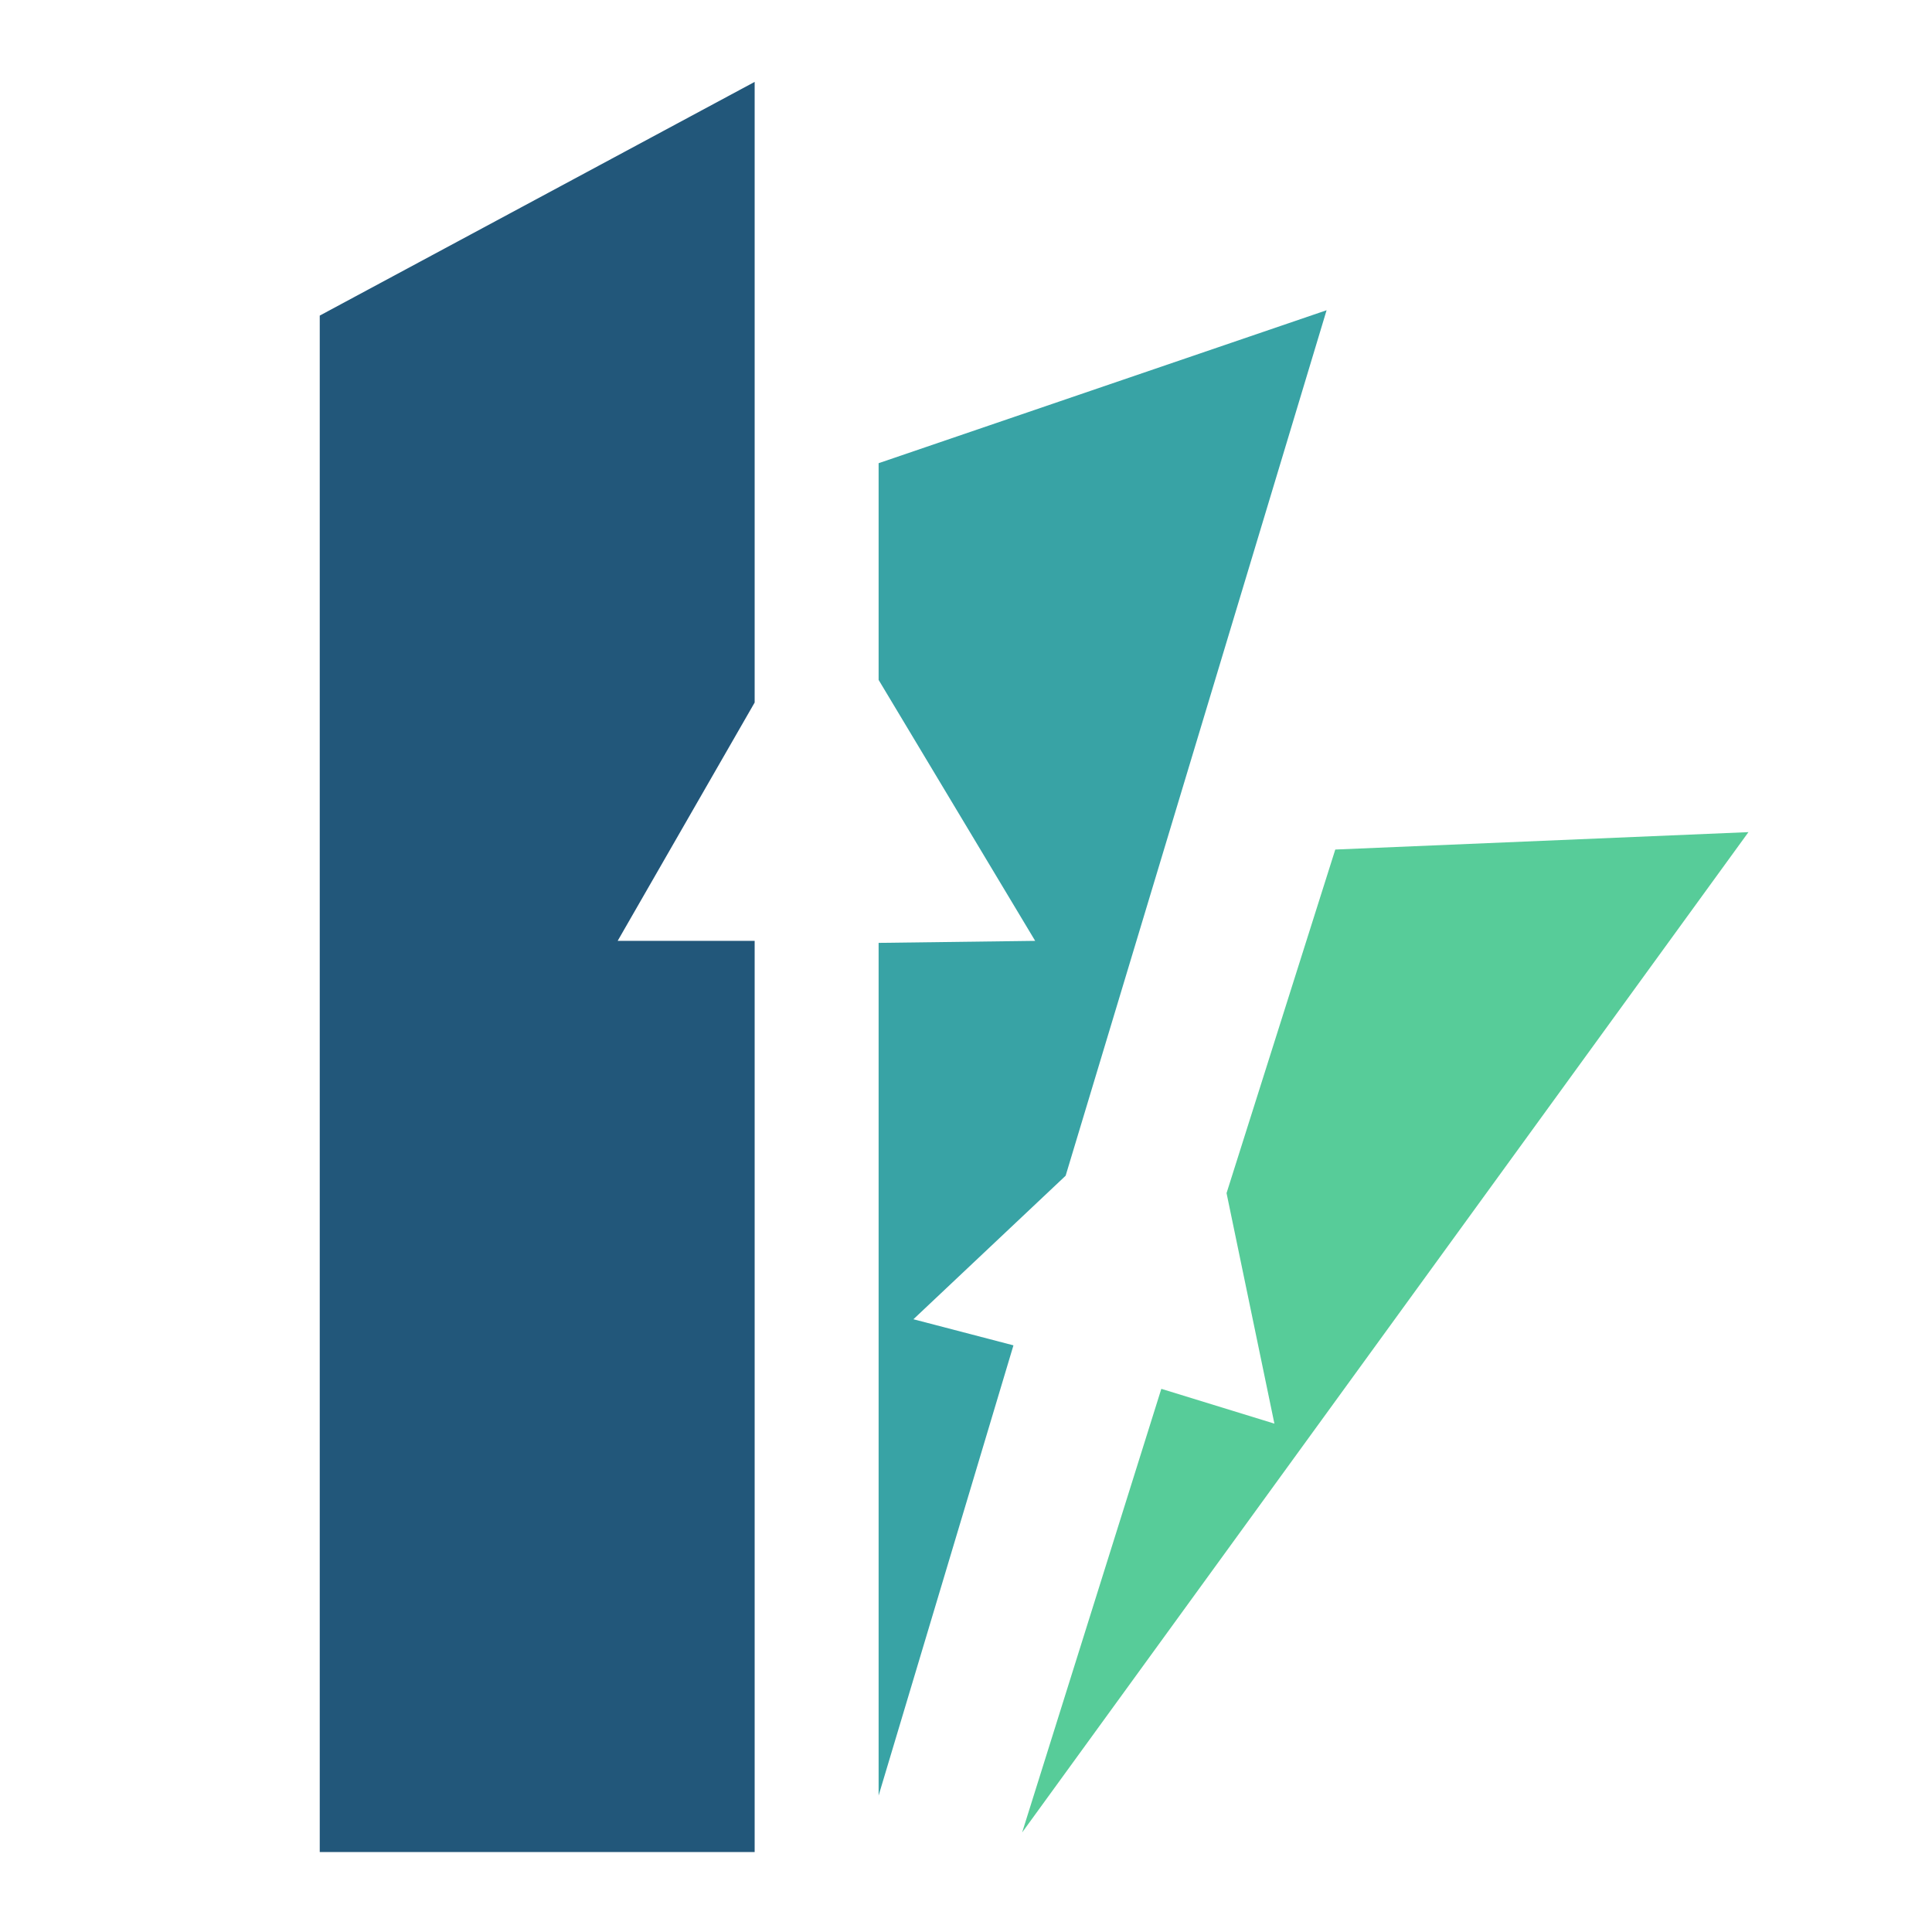
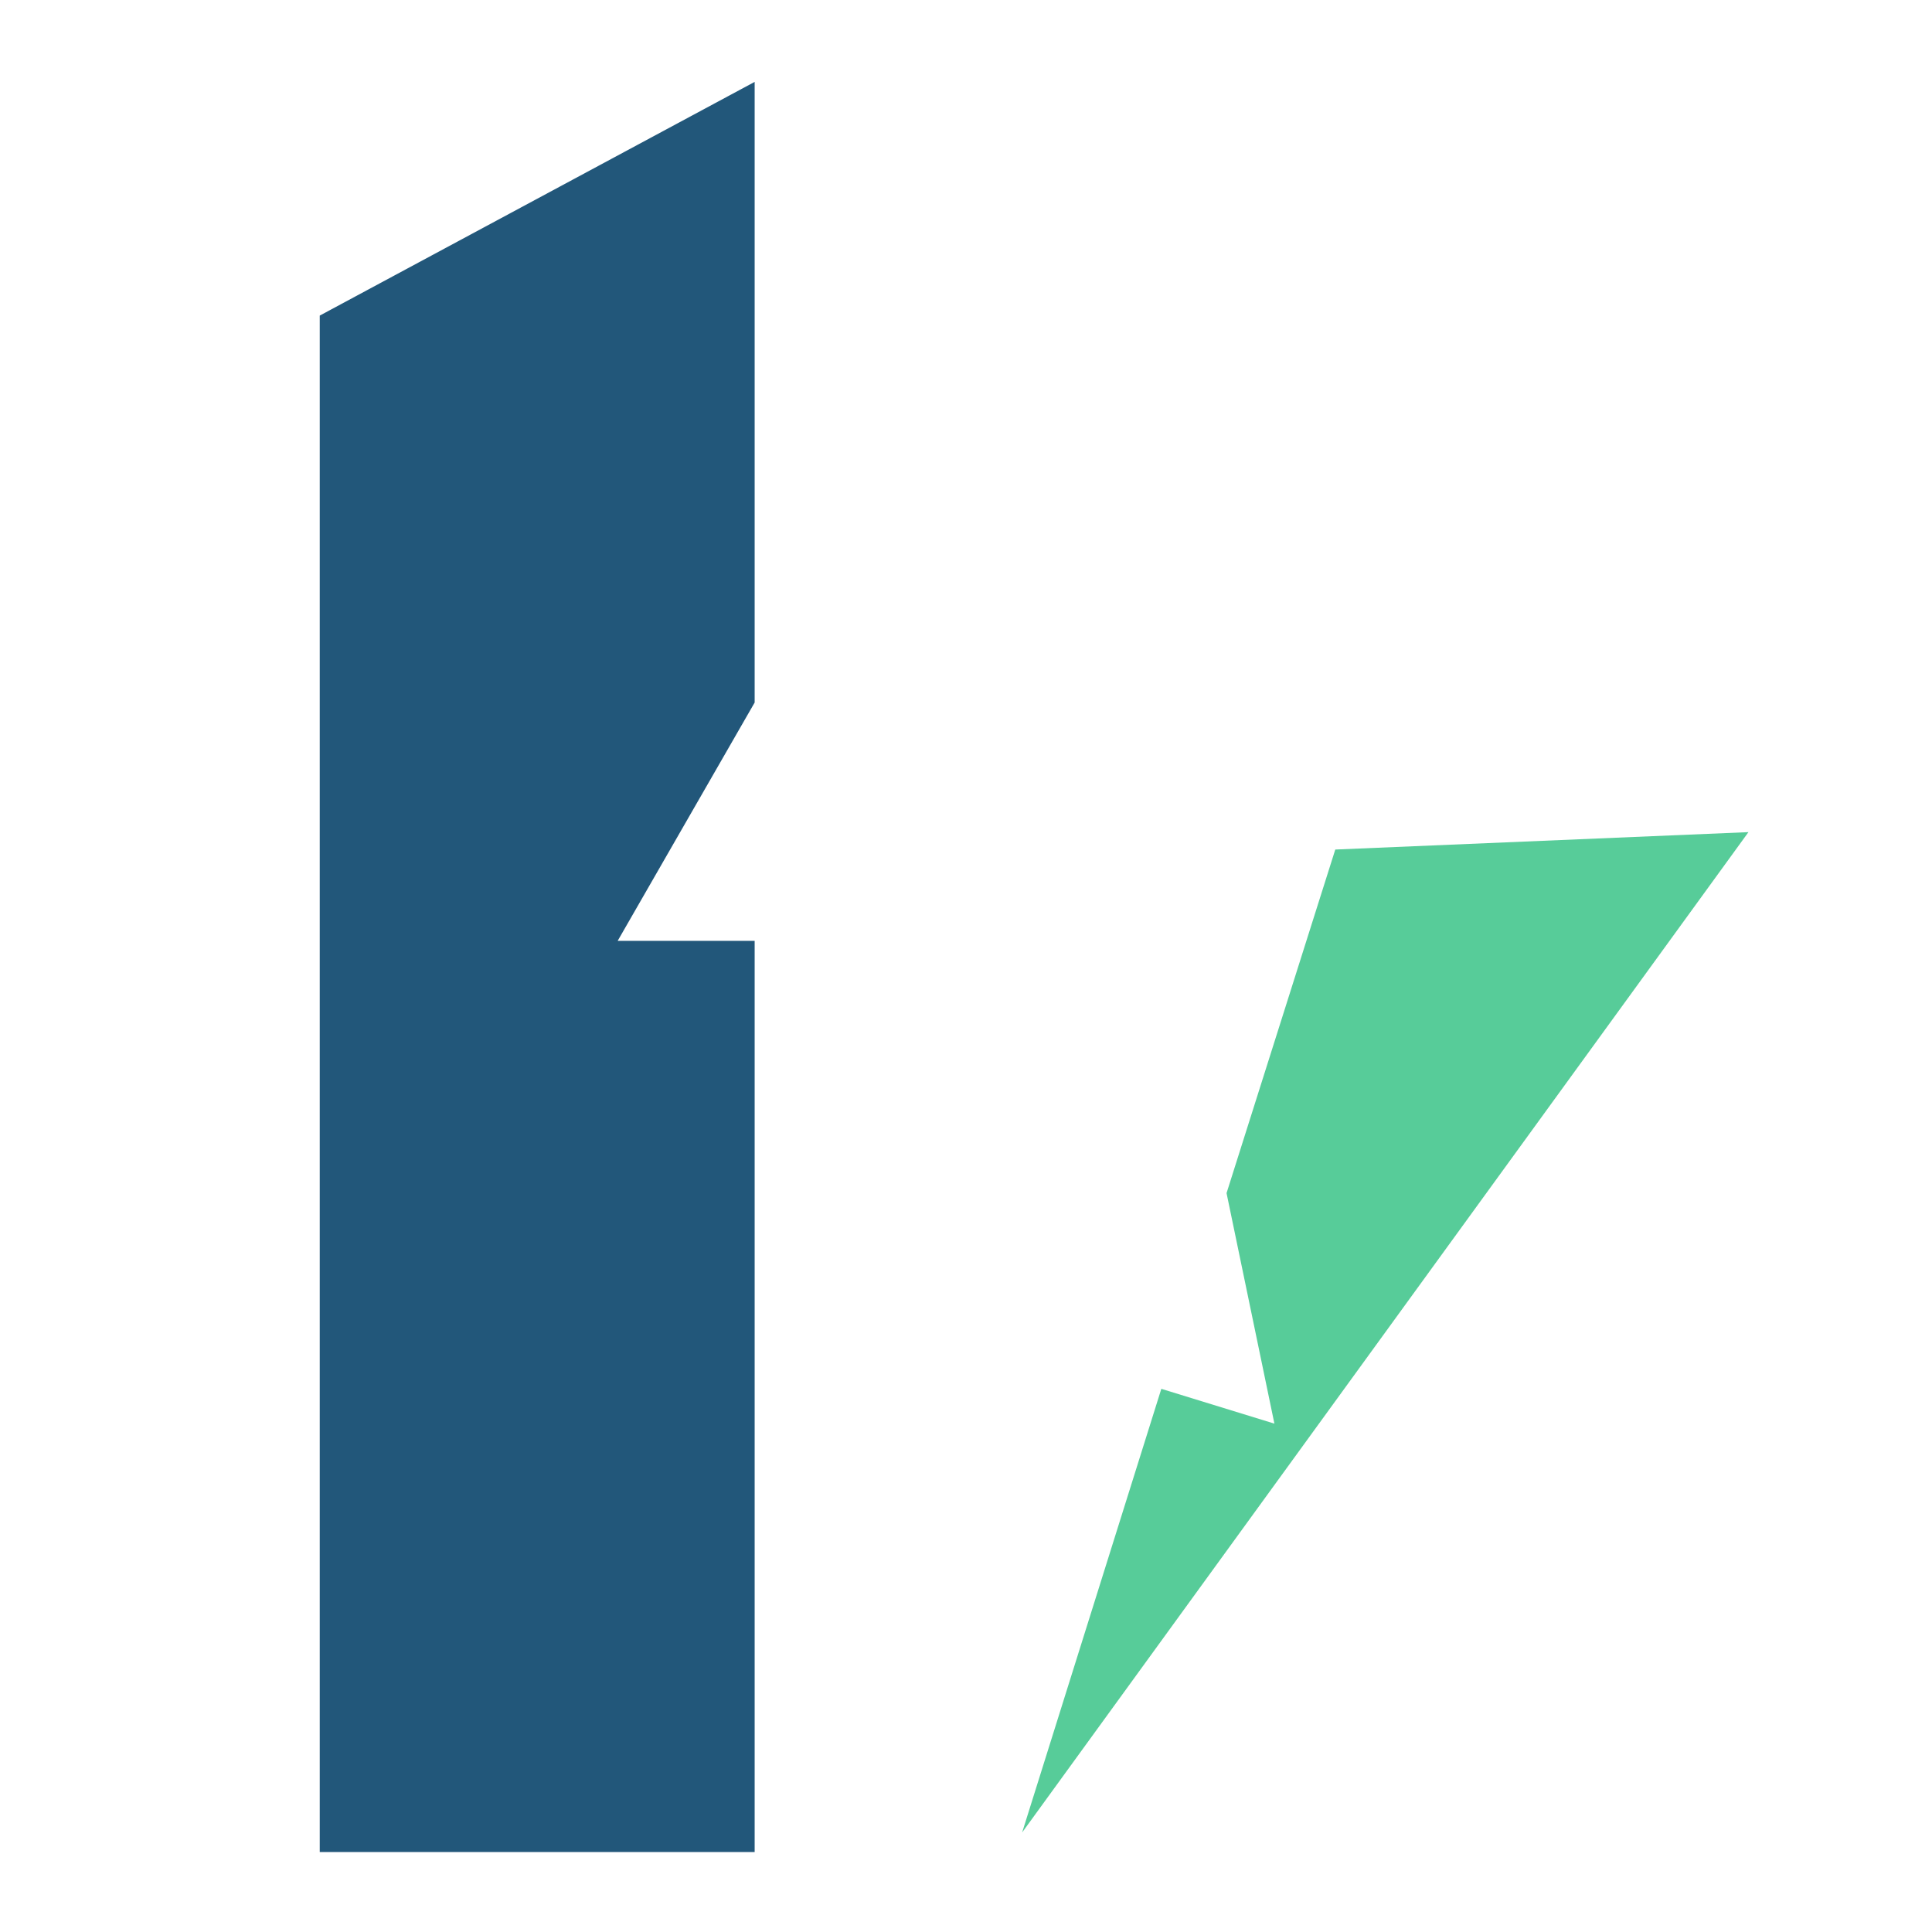
<svg xmlns="http://www.w3.org/2000/svg" id="a" viewBox="0 0 1000 1000">
  <defs>
    <style>.b{fill:#57cc99;}.c{fill:#22577a;}.d{fill:#38a3a5;}</style>
  </defs>
  <polygon class="c" points="165.5 958.61 165.5 163.35 390.61 42.39 390.61 363.63 319.7 486.99 390.61 486.99 390.61 958.61 165.5 958.61" />
-   <polygon class="d" points="454.77 351.92 454.77 239.75 686.64 160.58 551.57 608.55 472.78 682.84 524.56 696.35 454.77 929.37 454.77 488.03 535.81 486.99 454.77 351.92" />
  <polygon class="b" points="529.06 948.48 601.1 718.86 659.63 736.87 634.86 617.56 691.14 439.72 905 430.71 529.06 948.48" />
</svg>